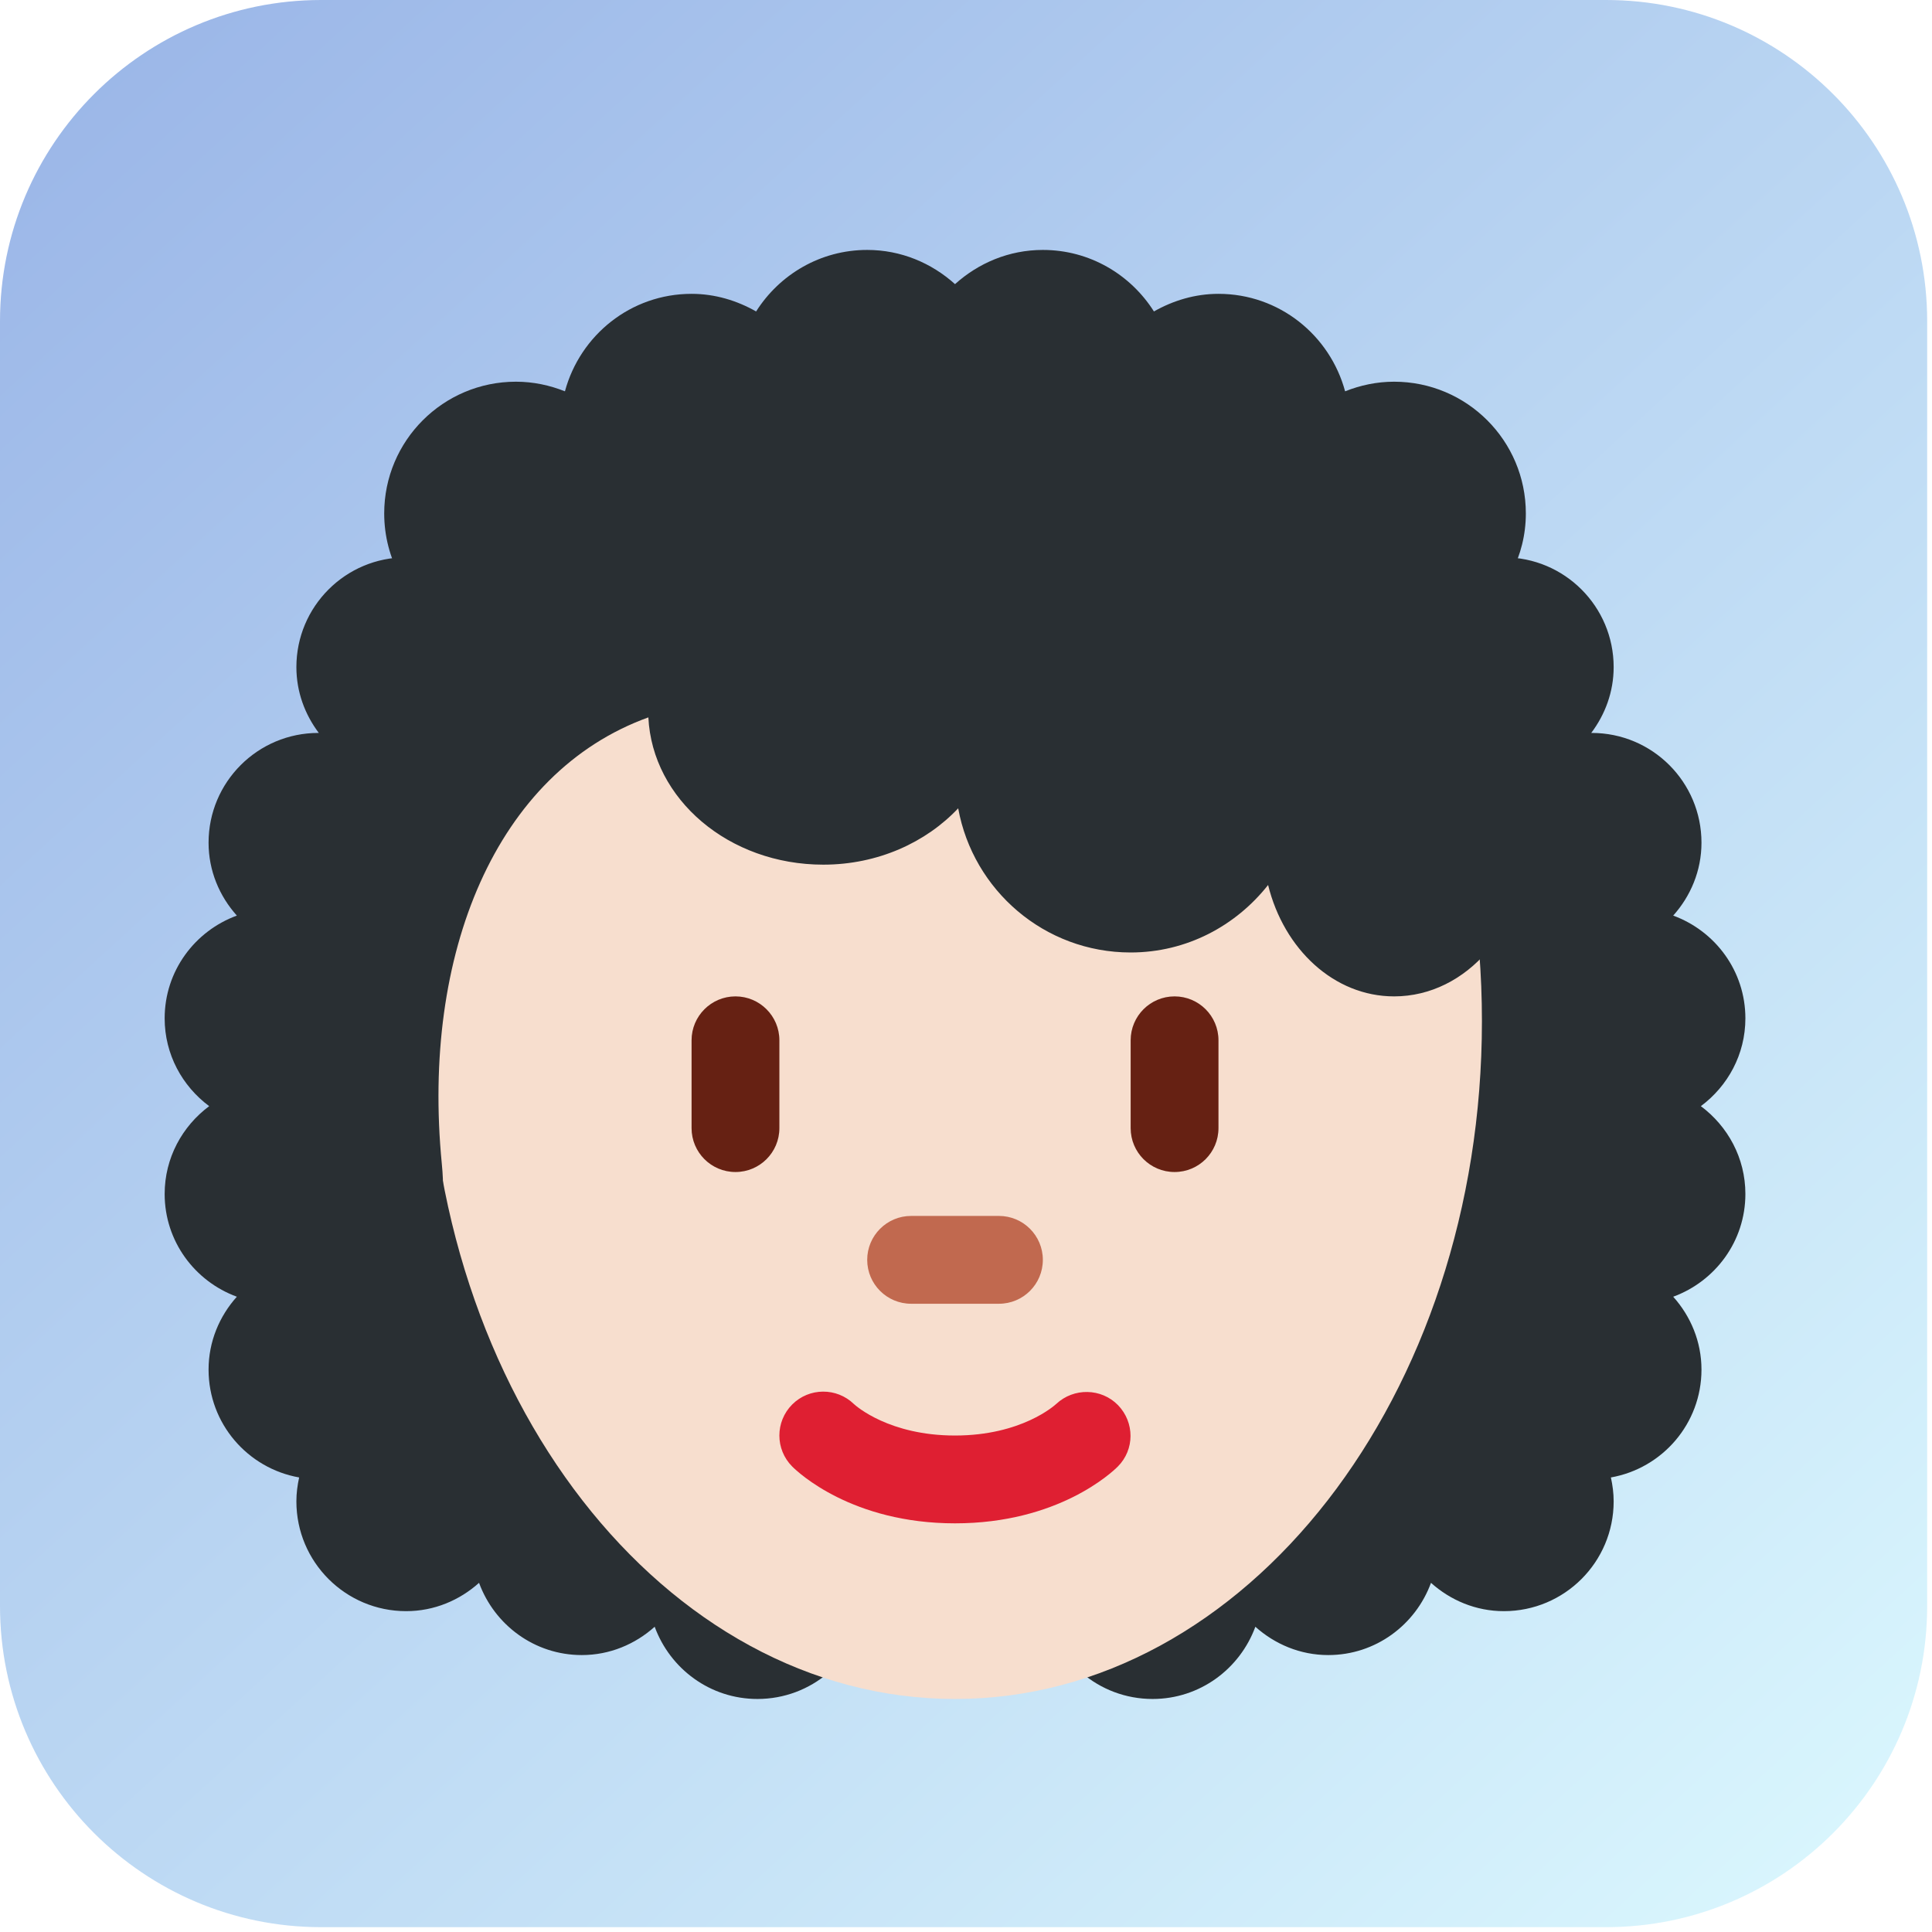
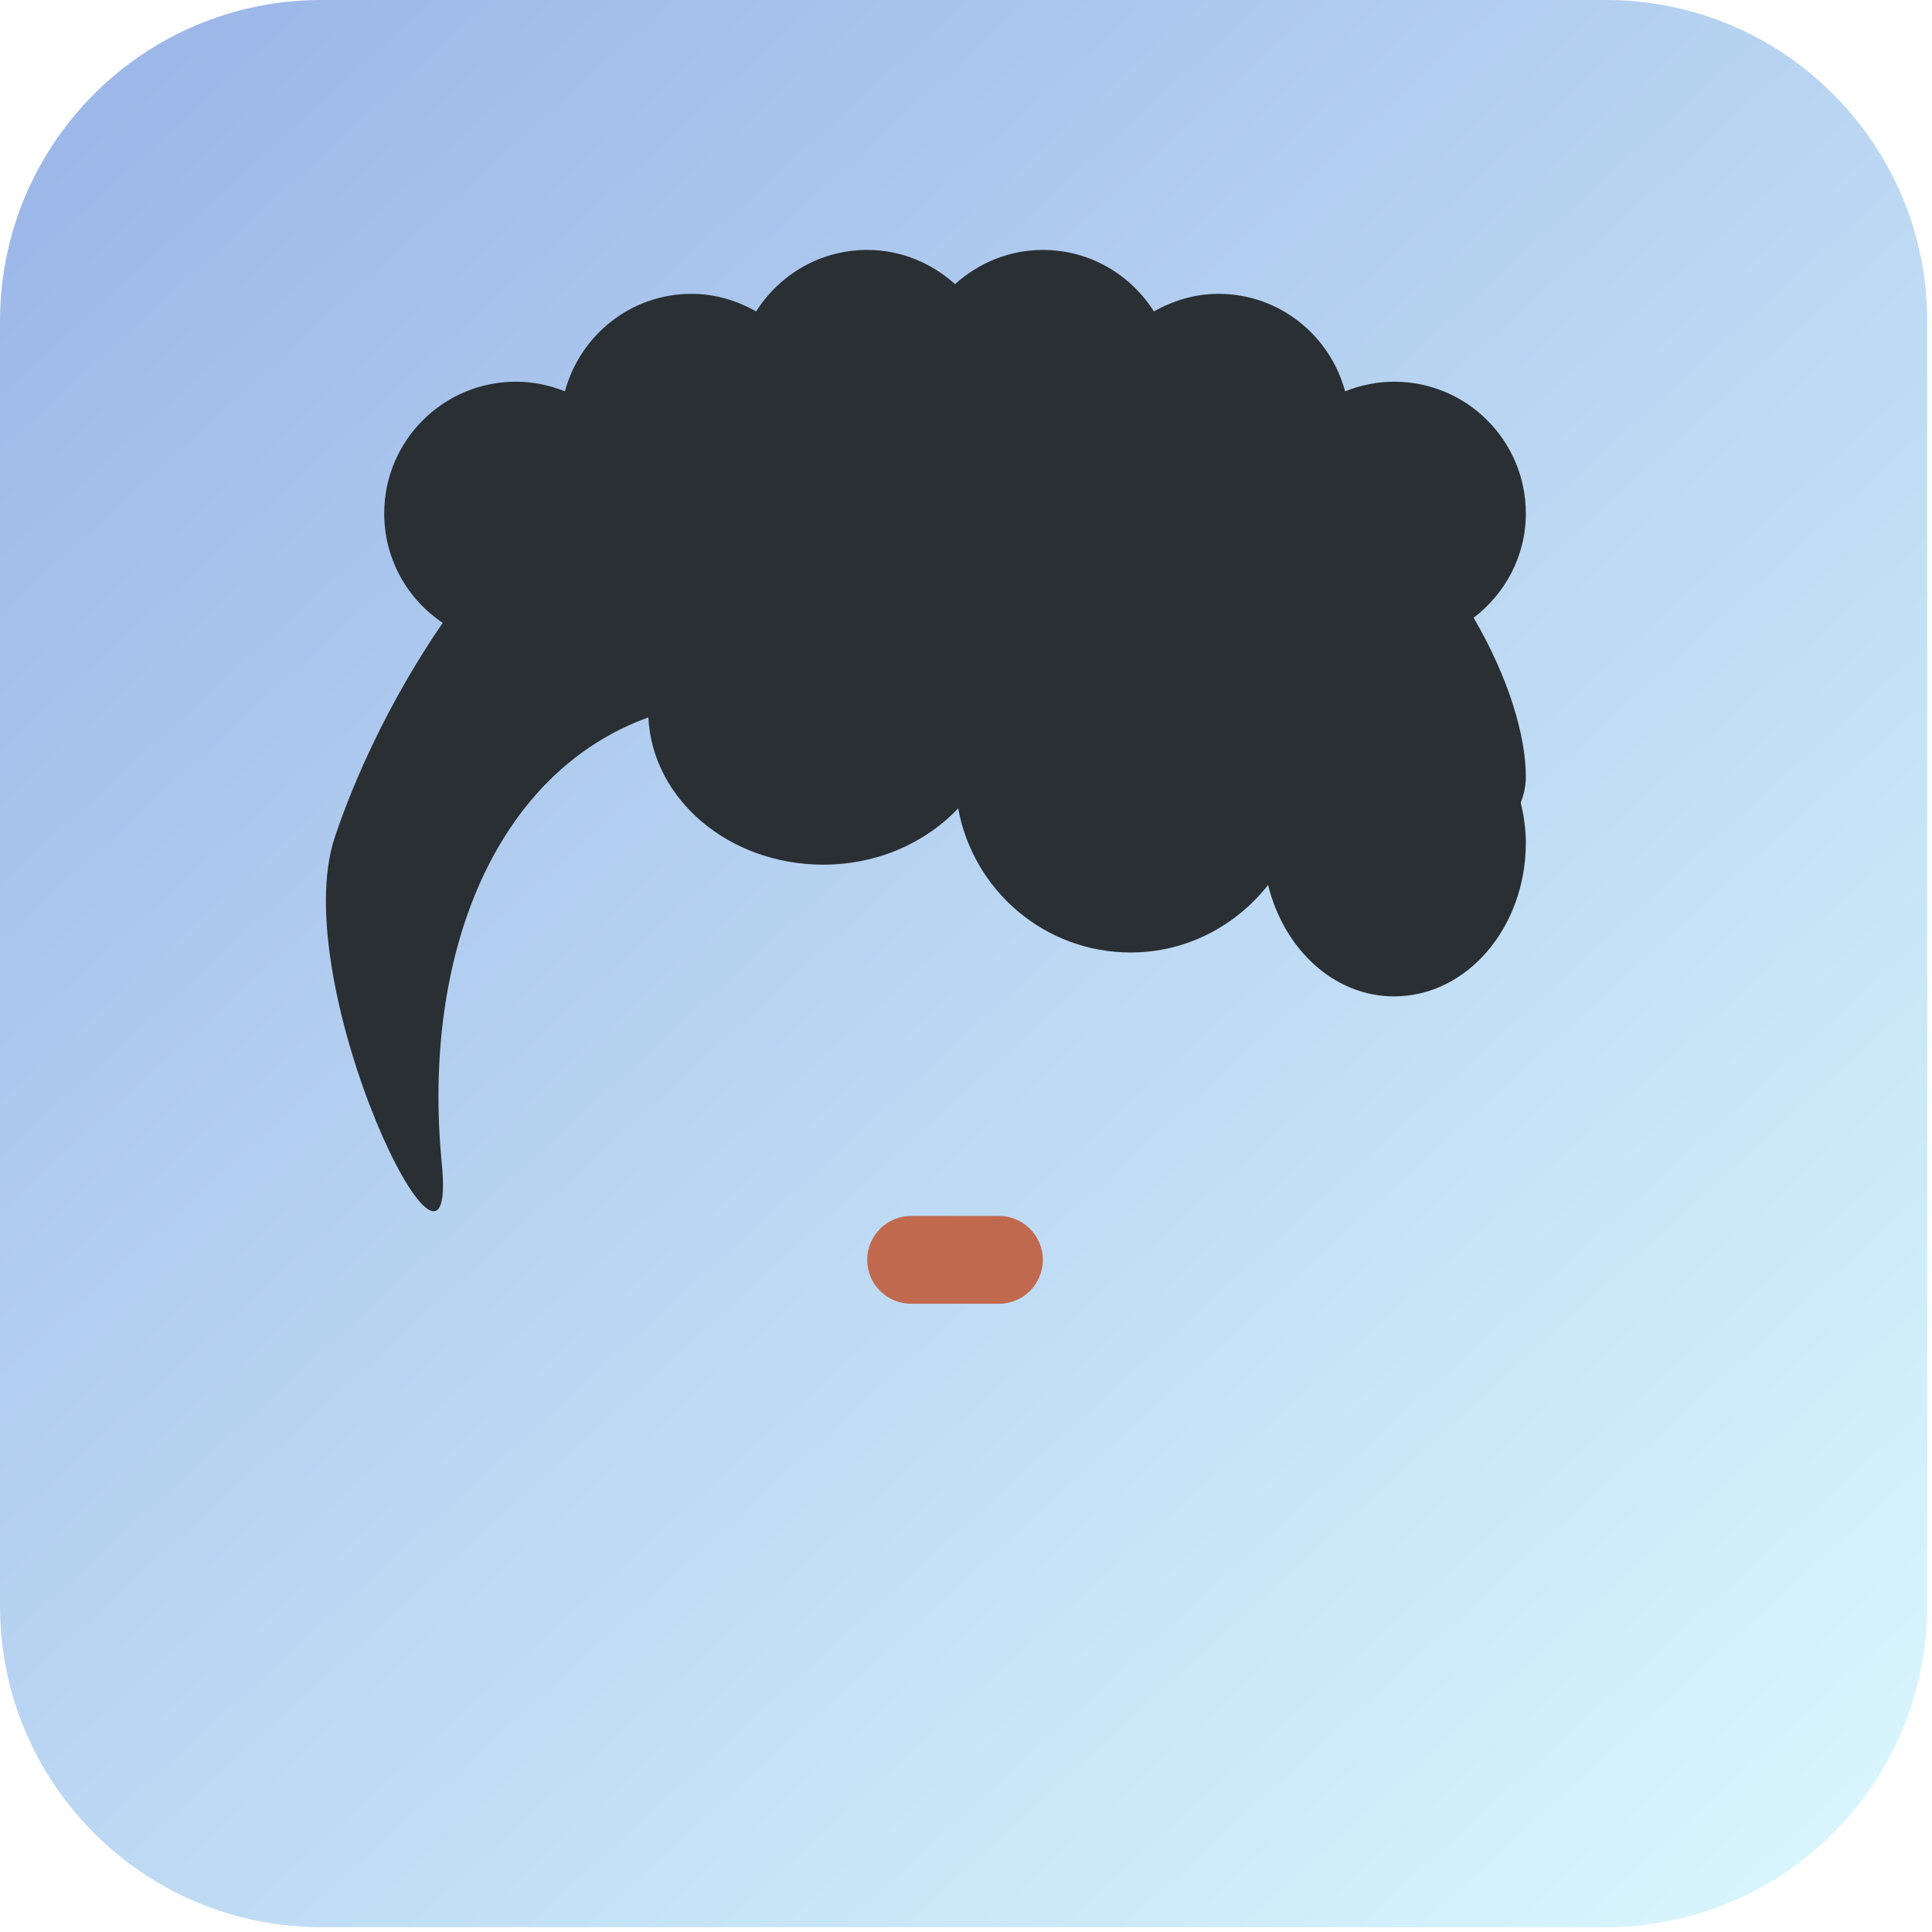
<svg xmlns="http://www.w3.org/2000/svg" fill="none" height="100%" overflow="visible" preserveAspectRatio="none" style="display: block;" viewBox="0 0 44 44" width="100%">
  <g id="Image">
    <path d="M0 7.315C0 3.275 3.275 0 7.315 0H36.575C40.615 0 43.89 3.275 43.89 7.315V36.575C43.89 40.615 40.615 43.89 36.575 43.89H7.315C3.275 43.89 0 40.615 0 36.575V7.315Z" fill="url(#paint0_linear_0_39)" fill-opacity="0.4" />
    <g id="Emoji">
      <g id="Emoji_2">
-         <path d="M38.736 25.192C39.348 24.736 39.75 24.015 39.75 23.192C39.75 22.114 39.063 21.203 38.106 20.852C38.502 20.41 38.75 19.832 38.75 19.192C38.75 17.811 37.631 16.692 36.25 16.692L36.238 16.694C36.555 16.274 36.75 15.758 36.75 15.193C36.75 13.812 35.631 12.693 34.25 12.693C33.631 12.693 33.073 12.925 32.636 13.297C29.856 9.905 25.946 7.692 21.75 7.692C17.456 7.692 13.461 9.724 10.671 13.139C10.267 12.858 9.779 12.693 9.25 12.693C7.869 12.693 6.75 13.812 6.75 15.193C6.75 15.758 6.945 16.274 7.262 16.694L7.25 16.692C5.869 16.692 4.75 17.811 4.75 19.192C4.75 19.832 4.998 20.41 5.394 20.852C4.437 21.203 3.75 22.114 3.75 23.192C3.75 24.015 4.152 24.736 4.764 25.192C4.152 25.648 3.75 26.37 3.75 27.192C3.75 28.27 4.437 29.181 5.394 29.532C4.998 29.974 4.75 30.552 4.75 31.192C4.75 32.423 5.642 33.441 6.813 33.648C6.774 33.825 6.75 34.005 6.75 34.193C6.75 35.574 7.869 36.693 9.25 36.693C9.89 36.693 10.468 36.444 10.91 36.048C11.261 37.005 12.172 37.693 13.25 37.693C13.89 37.693 14.468 37.444 14.91 37.048C15.261 38.005 16.172 38.693 17.25 38.693C18.479 38.693 19.495 37.804 19.705 36.636C20.378 36.67 21.058 36.693 21.75 36.693C22.441 36.693 23.12 36.661 23.793 36.614C23.994 37.794 25.014 38.693 26.25 38.693C27.328 38.693 28.239 38.005 28.59 37.048C29.032 37.444 29.61 37.693 30.25 37.693C31.328 37.693 32.239 37.005 32.59 36.048C33.032 36.444 33.61 36.693 34.25 36.693C35.631 36.693 36.75 35.574 36.75 34.193C36.75 34.005 36.726 33.825 36.687 33.648C37.858 33.441 38.75 32.423 38.75 31.192C38.75 30.552 38.502 29.974 38.106 29.532C39.063 29.181 39.75 28.27 39.75 27.192C39.75 26.37 39.348 25.648 38.736 25.192Z" fill="#292F33" id="Vector" />
-         <path d="M9.75 23.255C9.75 14.729 15.123 7.816 21.75 7.816C28.377 7.816 33.75 14.729 33.75 23.255C33.75 31.78 28.377 38.693 21.75 38.693C15.123 38.693 9.75 31.78 9.75 23.255Z" fill="#F7DECE" id="Vector_2" />
-         <path d="M21.75 34.693C19.403 34.693 18.175 33.532 18.043 33.4C17.652 33.008 17.652 32.377 18.043 31.985C18.43 31.599 19.056 31.596 19.447 31.976C19.498 32.023 20.253 32.693 21.75 32.693C23.269 32.693 24.023 32.002 24.055 31.974C24.453 31.601 25.082 31.611 25.463 32.002C25.842 32.395 25.843 33.014 25.457 33.4C25.325 33.532 24.097 34.693 21.75 34.693Z" fill="#DF1F32" id="Vector_3" />
        <path d="M22.75 29.692H20.75C20.198 29.692 19.75 29.245 19.75 28.692C19.75 28.14 20.198 27.692 20.75 27.692H22.75C23.303 27.692 23.75 28.14 23.75 28.692C23.75 29.245 23.303 29.692 22.75 29.692Z" fill="#C1694F" id="Vector_4" />
-         <path d="M16.75 26.692C16.198 26.692 15.75 26.245 15.75 25.692V23.692C15.75 23.14 16.198 22.692 16.75 22.692C17.302 22.692 17.75 23.14 17.75 23.692V25.692C17.75 26.245 17.302 26.692 16.75 26.692ZM26.75 26.692C26.197 26.692 25.75 26.245 25.75 25.692V23.692C25.75 23.14 26.197 22.692 26.75 22.692C27.303 22.692 27.75 23.14 27.75 23.692V25.692C27.75 26.245 27.303 26.692 26.75 26.692Z" fill="#662113" id="Vector_5" />
        <path d="M33.561 14.069C34.279 13.521 34.75 12.665 34.75 11.693C34.75 10.036 33.407 8.693 31.75 8.693C31.355 8.693 30.98 8.774 30.634 8.912C30.289 7.636 29.135 6.692 27.75 6.692C27.213 6.692 26.716 6.846 26.28 7.093C25.748 6.253 24.817 5.692 23.75 5.692C22.978 5.692 22.282 5.992 21.75 6.471C21.218 5.992 20.522 5.692 19.75 5.692C18.683 5.692 17.752 6.253 17.22 7.093C16.784 6.846 16.287 6.692 15.75 6.692C14.365 6.692 13.211 7.636 12.866 8.912C12.52 8.774 12.145 8.693 11.75 8.693C10.093 8.693 8.75 10.036 8.75 11.693C8.75 12.732 9.279 13.648 10.083 14.185C8.823 16.02 8.032 17.846 7.625 19.067C6.5 22.442 10.452 30.485 10.062 26.505C9.594 21.716 11.298 17.59 14.766 16.338C14.857 18.203 16.598 19.692 18.75 19.692C19.992 19.692 21.089 19.186 21.822 18.409C22.161 20.274 23.786 21.692 25.75 21.692C27.025 21.692 28.147 21.084 28.88 20.155C29.24 21.617 30.382 22.692 31.75 22.692C33.407 22.692 34.75 21.125 34.75 19.192C34.75 18.875 34.702 18.572 34.634 18.279C34.703 18.102 34.75 17.91 34.75 17.692C34.75 16.761 34.363 15.444 33.561 14.069Z" fill="#292F33" id="Vector_6" />
      </g>
    </g>
  </g>
  <defs>
    <linearGradient gradientUnits="userSpaceOnUse" id="paint0_linear_0_39" x1="0" x2="43.89" y1="0" y2="48.005">
      <stop stop-color="#0044C3" />
      <stop offset="1" stop-color="#AEF6FF" />
    </linearGradient>
  </defs>
</svg>